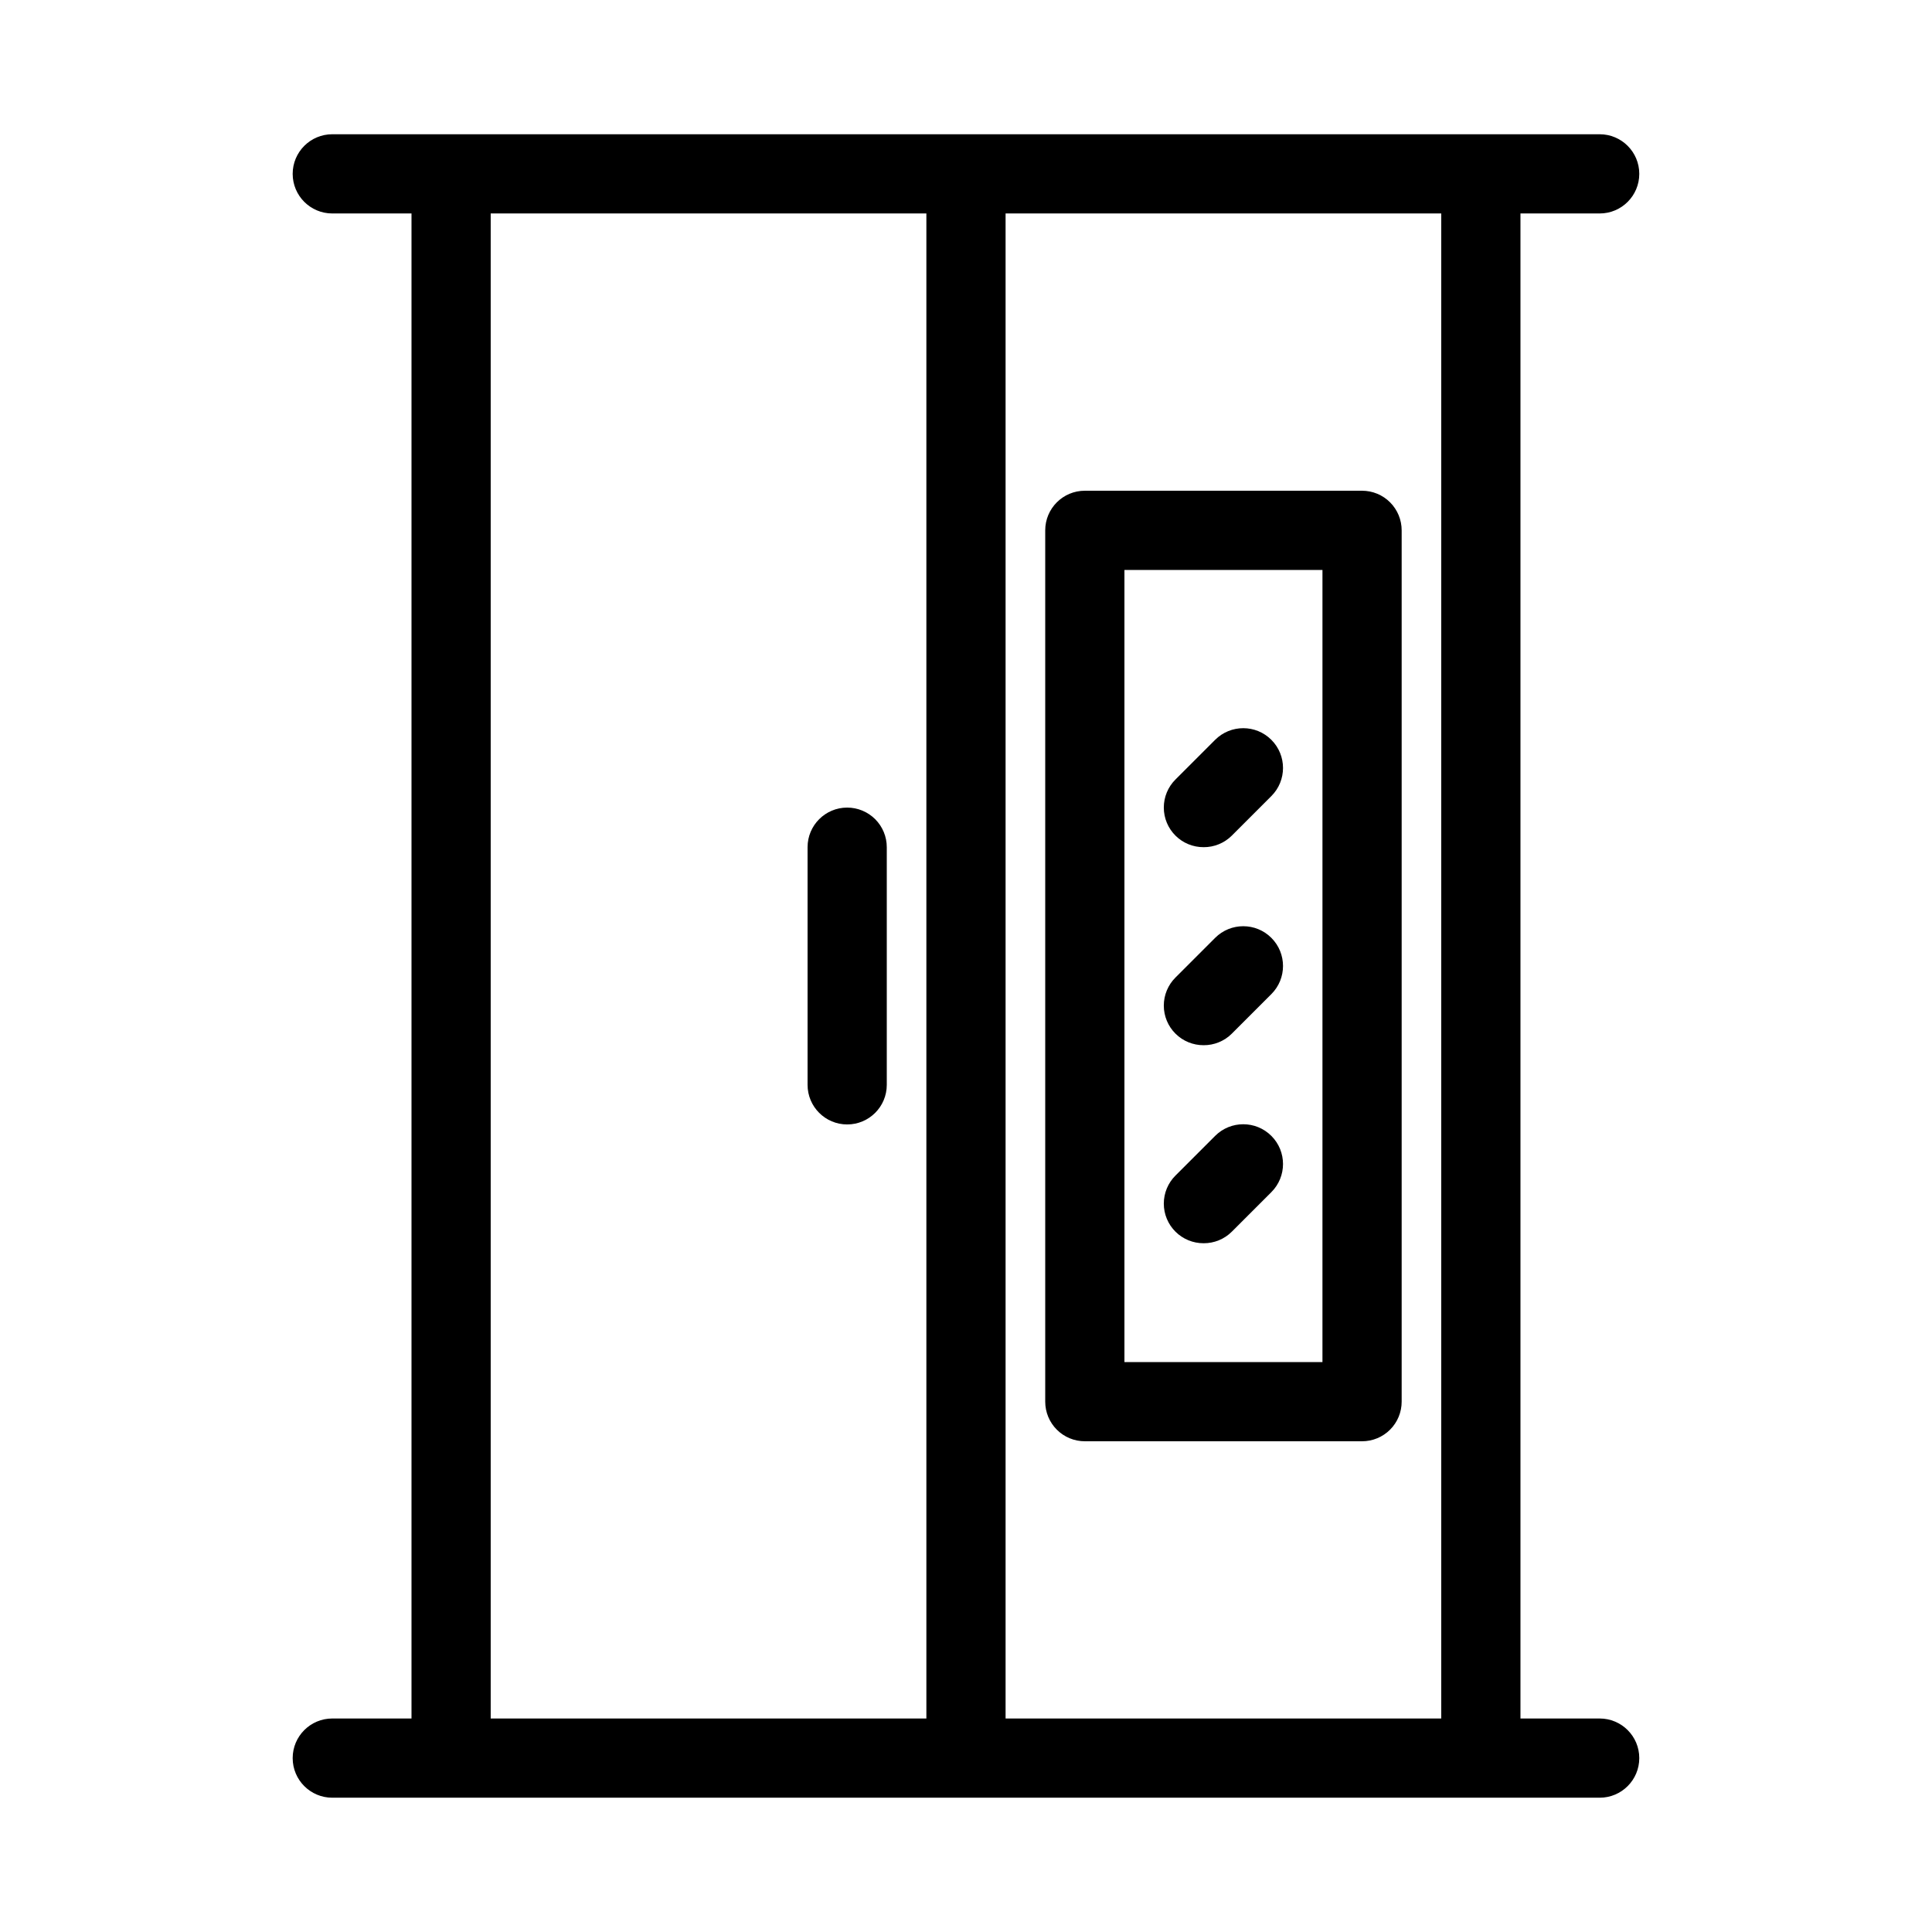
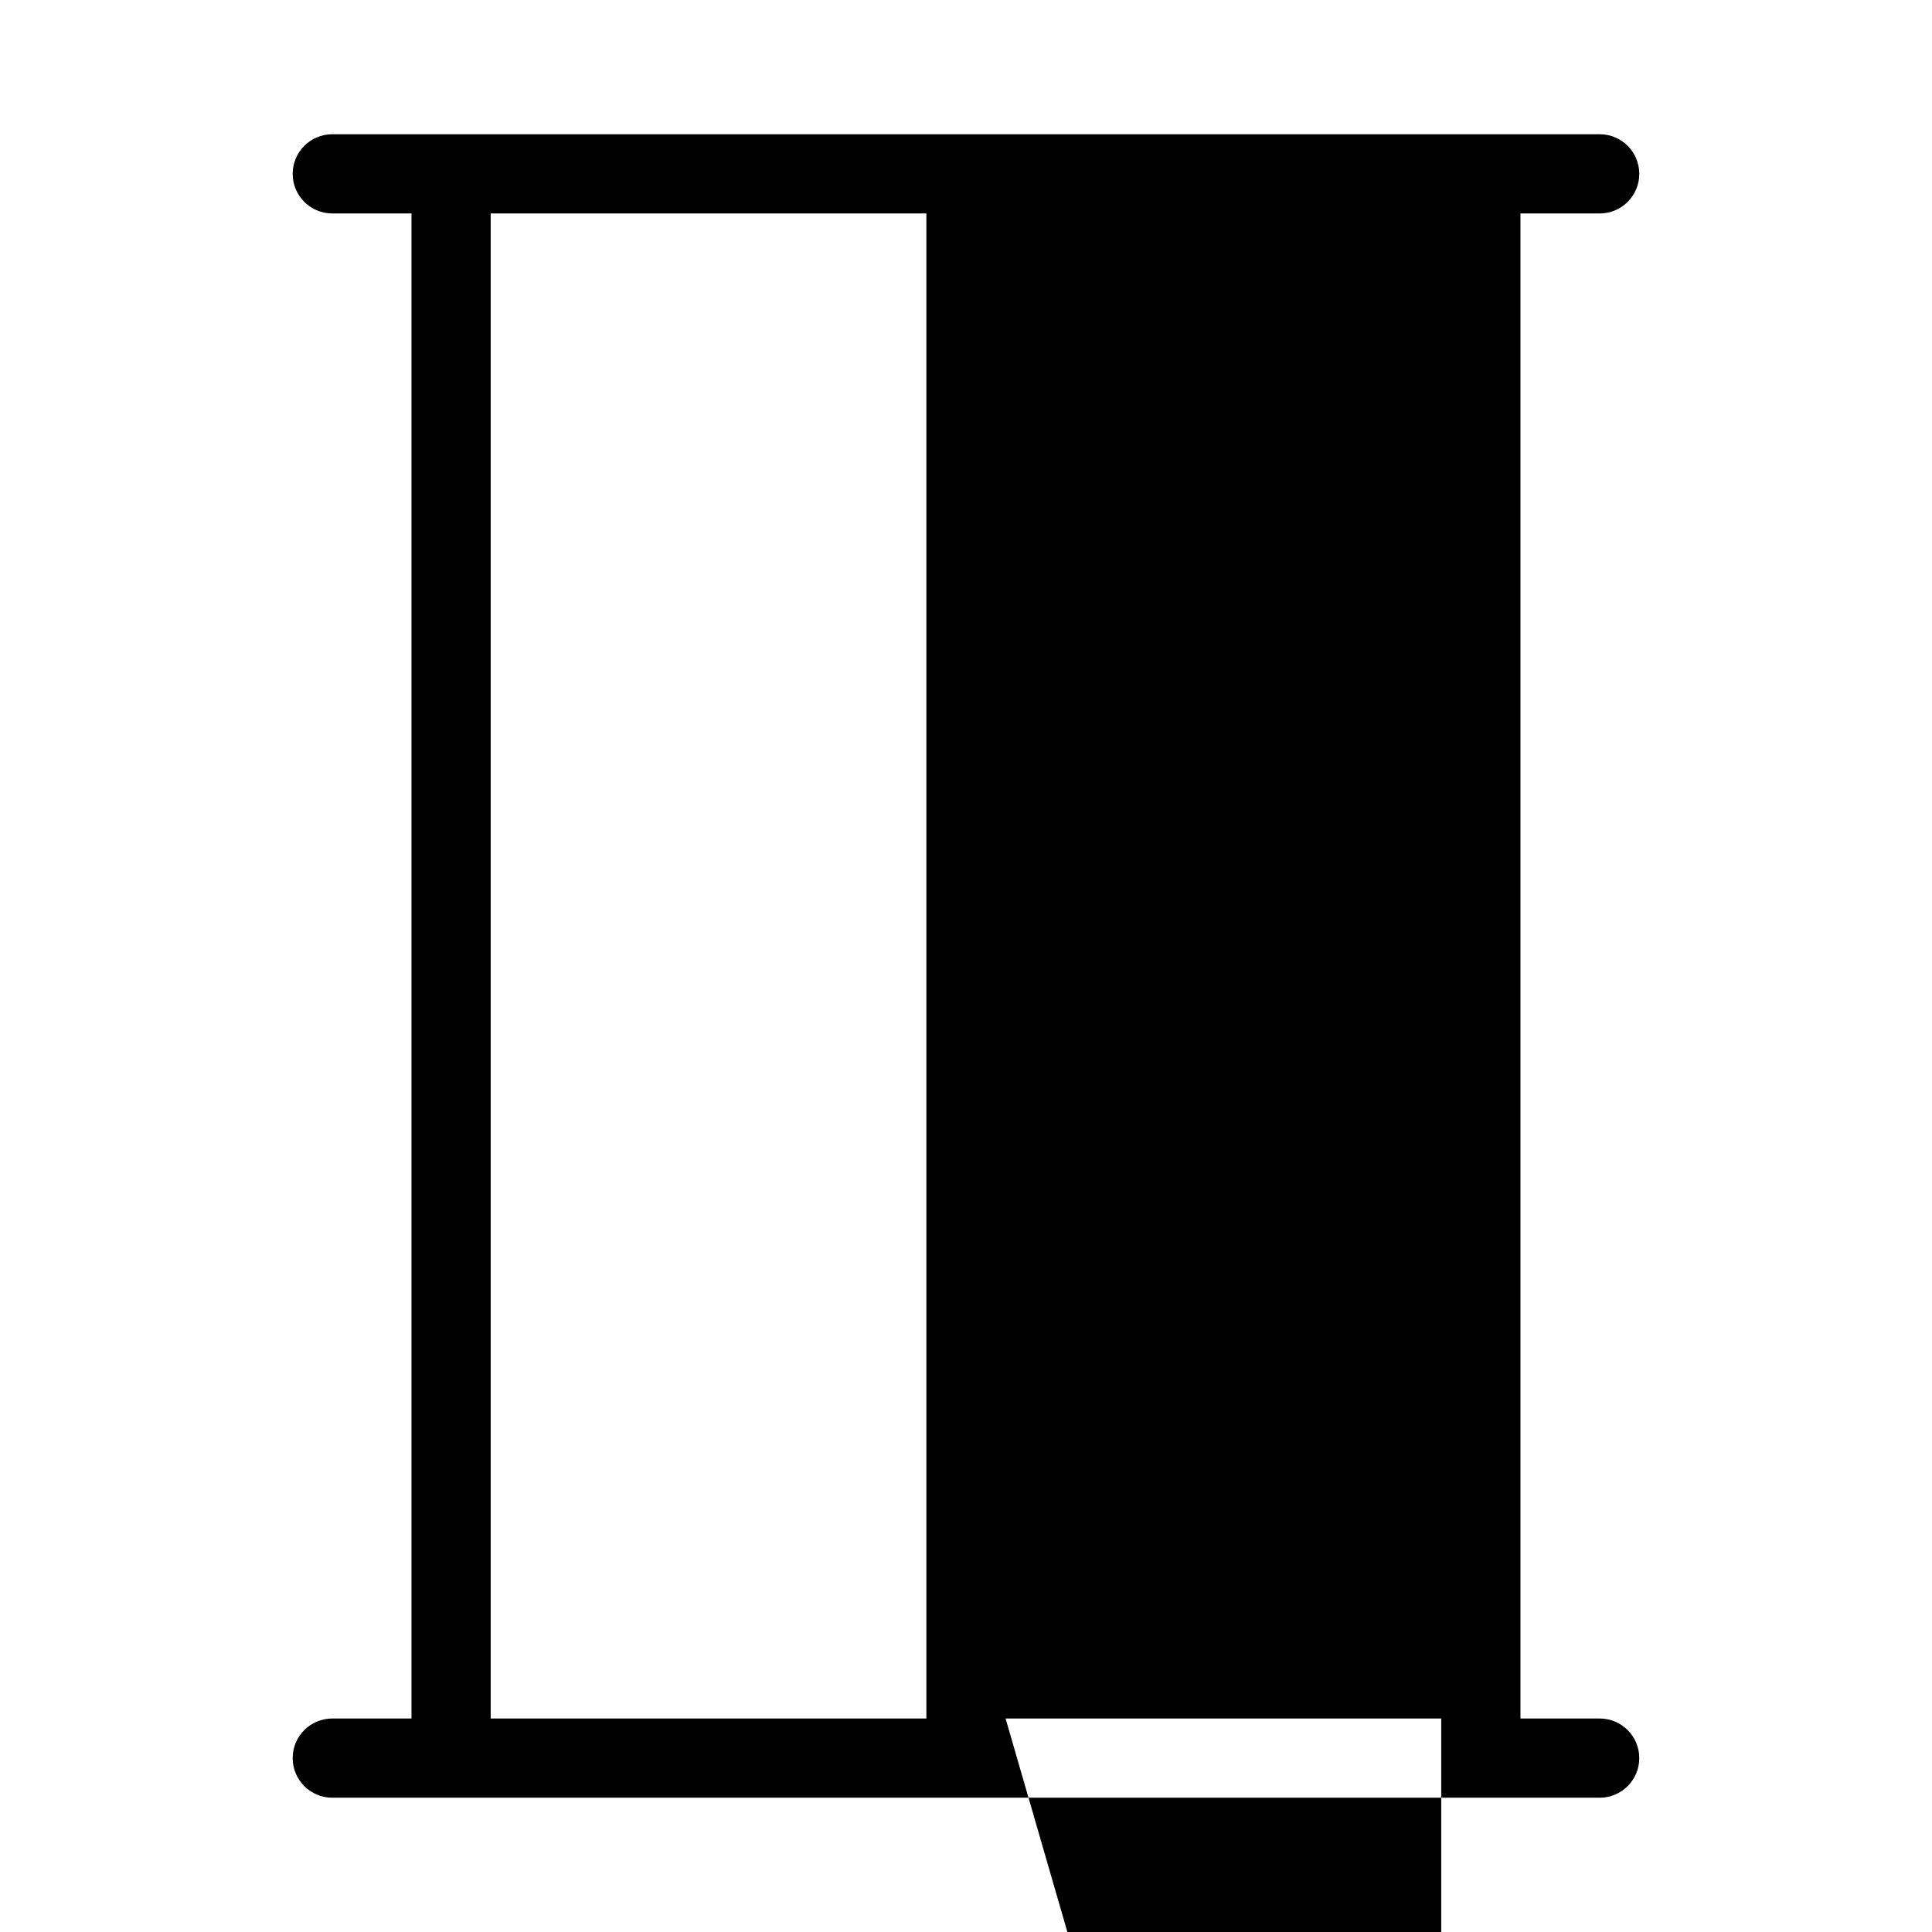
<svg xmlns="http://www.w3.org/2000/svg" fill="#000000" width="800px" height="800px" version="1.1" viewBox="144 144 512 512">
  <g>
-     <path d="m504.96 274.05h-73.469c-5.797 0-10.496 4.699-10.496 10.496v230.91c0 2.785 1.105 5.457 3.074 7.422 1.965 1.969 4.637 3.074 7.422 3.074h73.473-0.004c2.785 0 5.457-1.105 7.422-3.074 1.969-1.965 3.074-4.637 3.074-7.422v-230.91c0-2.785-1.105-5.453-3.074-7.422-1.965-1.969-4.637-3.074-7.422-3.074zm-10.496 230.91h-52.477v-209.92h52.48z" />
-     <path d="m567.93 599.42h-20.992v-398.85h20.992c5.797 0 10.496-4.699 10.496-10.496s-4.699-10.496-10.496-10.496h-335.87c-5.797 0-10.496 4.699-10.496 10.496s4.699 10.496 10.496 10.496h20.992v398.85h-20.992c-5.797 0-10.496 4.699-10.496 10.496s4.699 10.496 10.496 10.496h335.87c5.797 0 10.496-4.699 10.496-10.496s-4.699-10.496-10.496-10.496zm-293.89-398.85h115.46v398.85h-115.46zm136.45 398.85v-398.85h115.45v398.85z" />
-     <path d="m368.51 358.02c-5.797 0-10.496 4.699-10.496 10.496v62.977c0 5.797 4.699 10.496 10.496 10.496s10.496-4.699 10.496-10.496v-62.977c0-2.785-1.105-5.453-3.074-7.422s-4.641-3.074-7.422-3.074z" />
+     <path d="m567.93 599.42h-20.992v-398.85h20.992c5.797 0 10.496-4.699 10.496-10.496s-4.699-10.496-10.496-10.496h-335.87c-5.797 0-10.496 4.699-10.496 10.496s4.699 10.496 10.496 10.496h20.992v398.85h-20.992c-5.797 0-10.496 4.699-10.496 10.496s4.699 10.496 10.496 10.496h335.87c5.797 0 10.496-4.699 10.496-10.496s-4.699-10.496-10.496-10.496zm-293.89-398.85h115.46v398.85h-115.46zm136.45 398.85h115.45v398.85z" />
    <path d="m462.98 368.51c2.789 0.016 5.469-1.082 7.449-3.047l10.496-10.496c4.117-4.113 4.117-10.785 0-14.902-4.113-4.117-10.789-4.117-14.902 0l-10.496 10.496c-1.988 1.969-3.106 4.652-3.106 7.453 0 2.797 1.117 5.481 3.106 7.449 1.98 1.965 4.66 3.062 7.453 3.047z" />
-     <path d="m462.98 420.99c2.789 0.016 5.469-1.082 7.449-3.047l10.496-10.496c4.117-4.113 4.117-10.789 0-14.902-4.113-4.117-10.789-4.117-14.902 0l-10.496 10.496c-1.988 1.969-3.106 4.652-3.106 7.453 0 2.797 1.117 5.481 3.106 7.449 1.98 1.965 4.66 3.062 7.453 3.047z" />
-     <path d="m462.98 473.47c2.789 0.016 5.469-1.082 7.449-3.047l10.496-10.496c4.117-4.113 4.117-10.789 0-14.902-4.113-4.117-10.789-4.117-14.902 0l-10.496 10.496c-1.988 1.969-3.106 4.652-3.106 7.453 0 2.797 1.117 5.481 3.106 7.449 1.98 1.965 4.66 3.062 7.453 3.047z" />
  </g>
</svg>